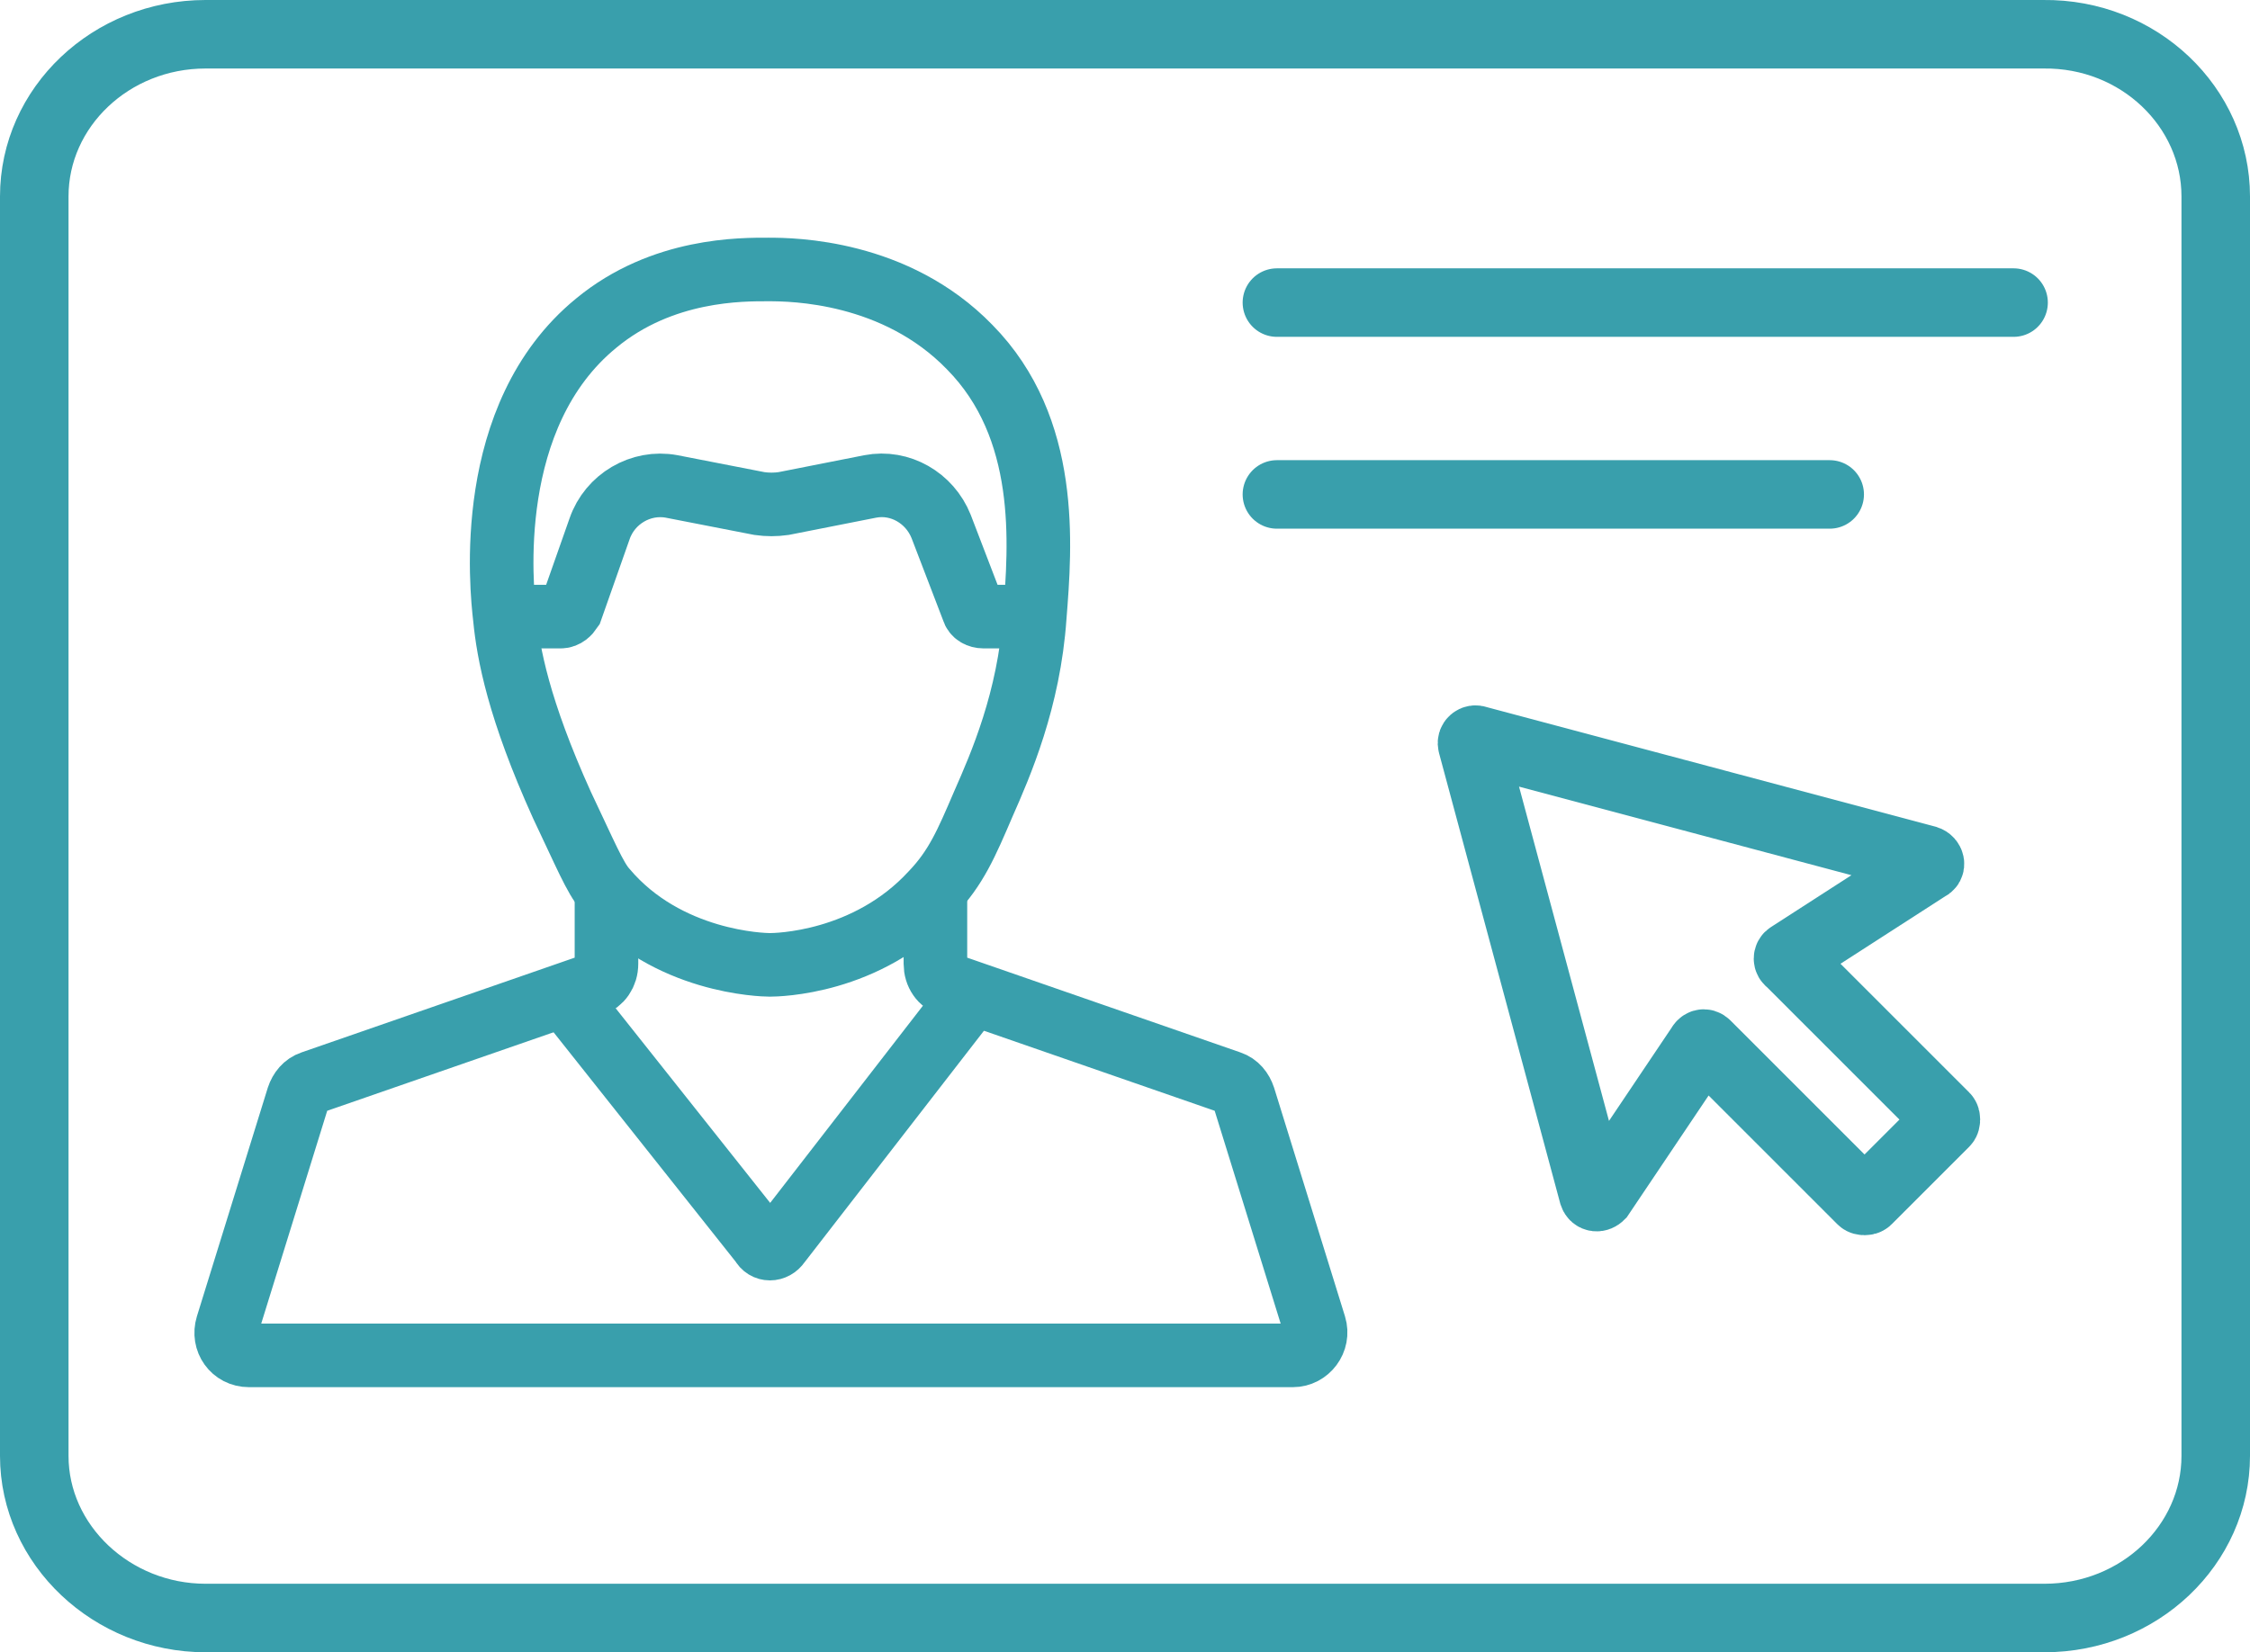
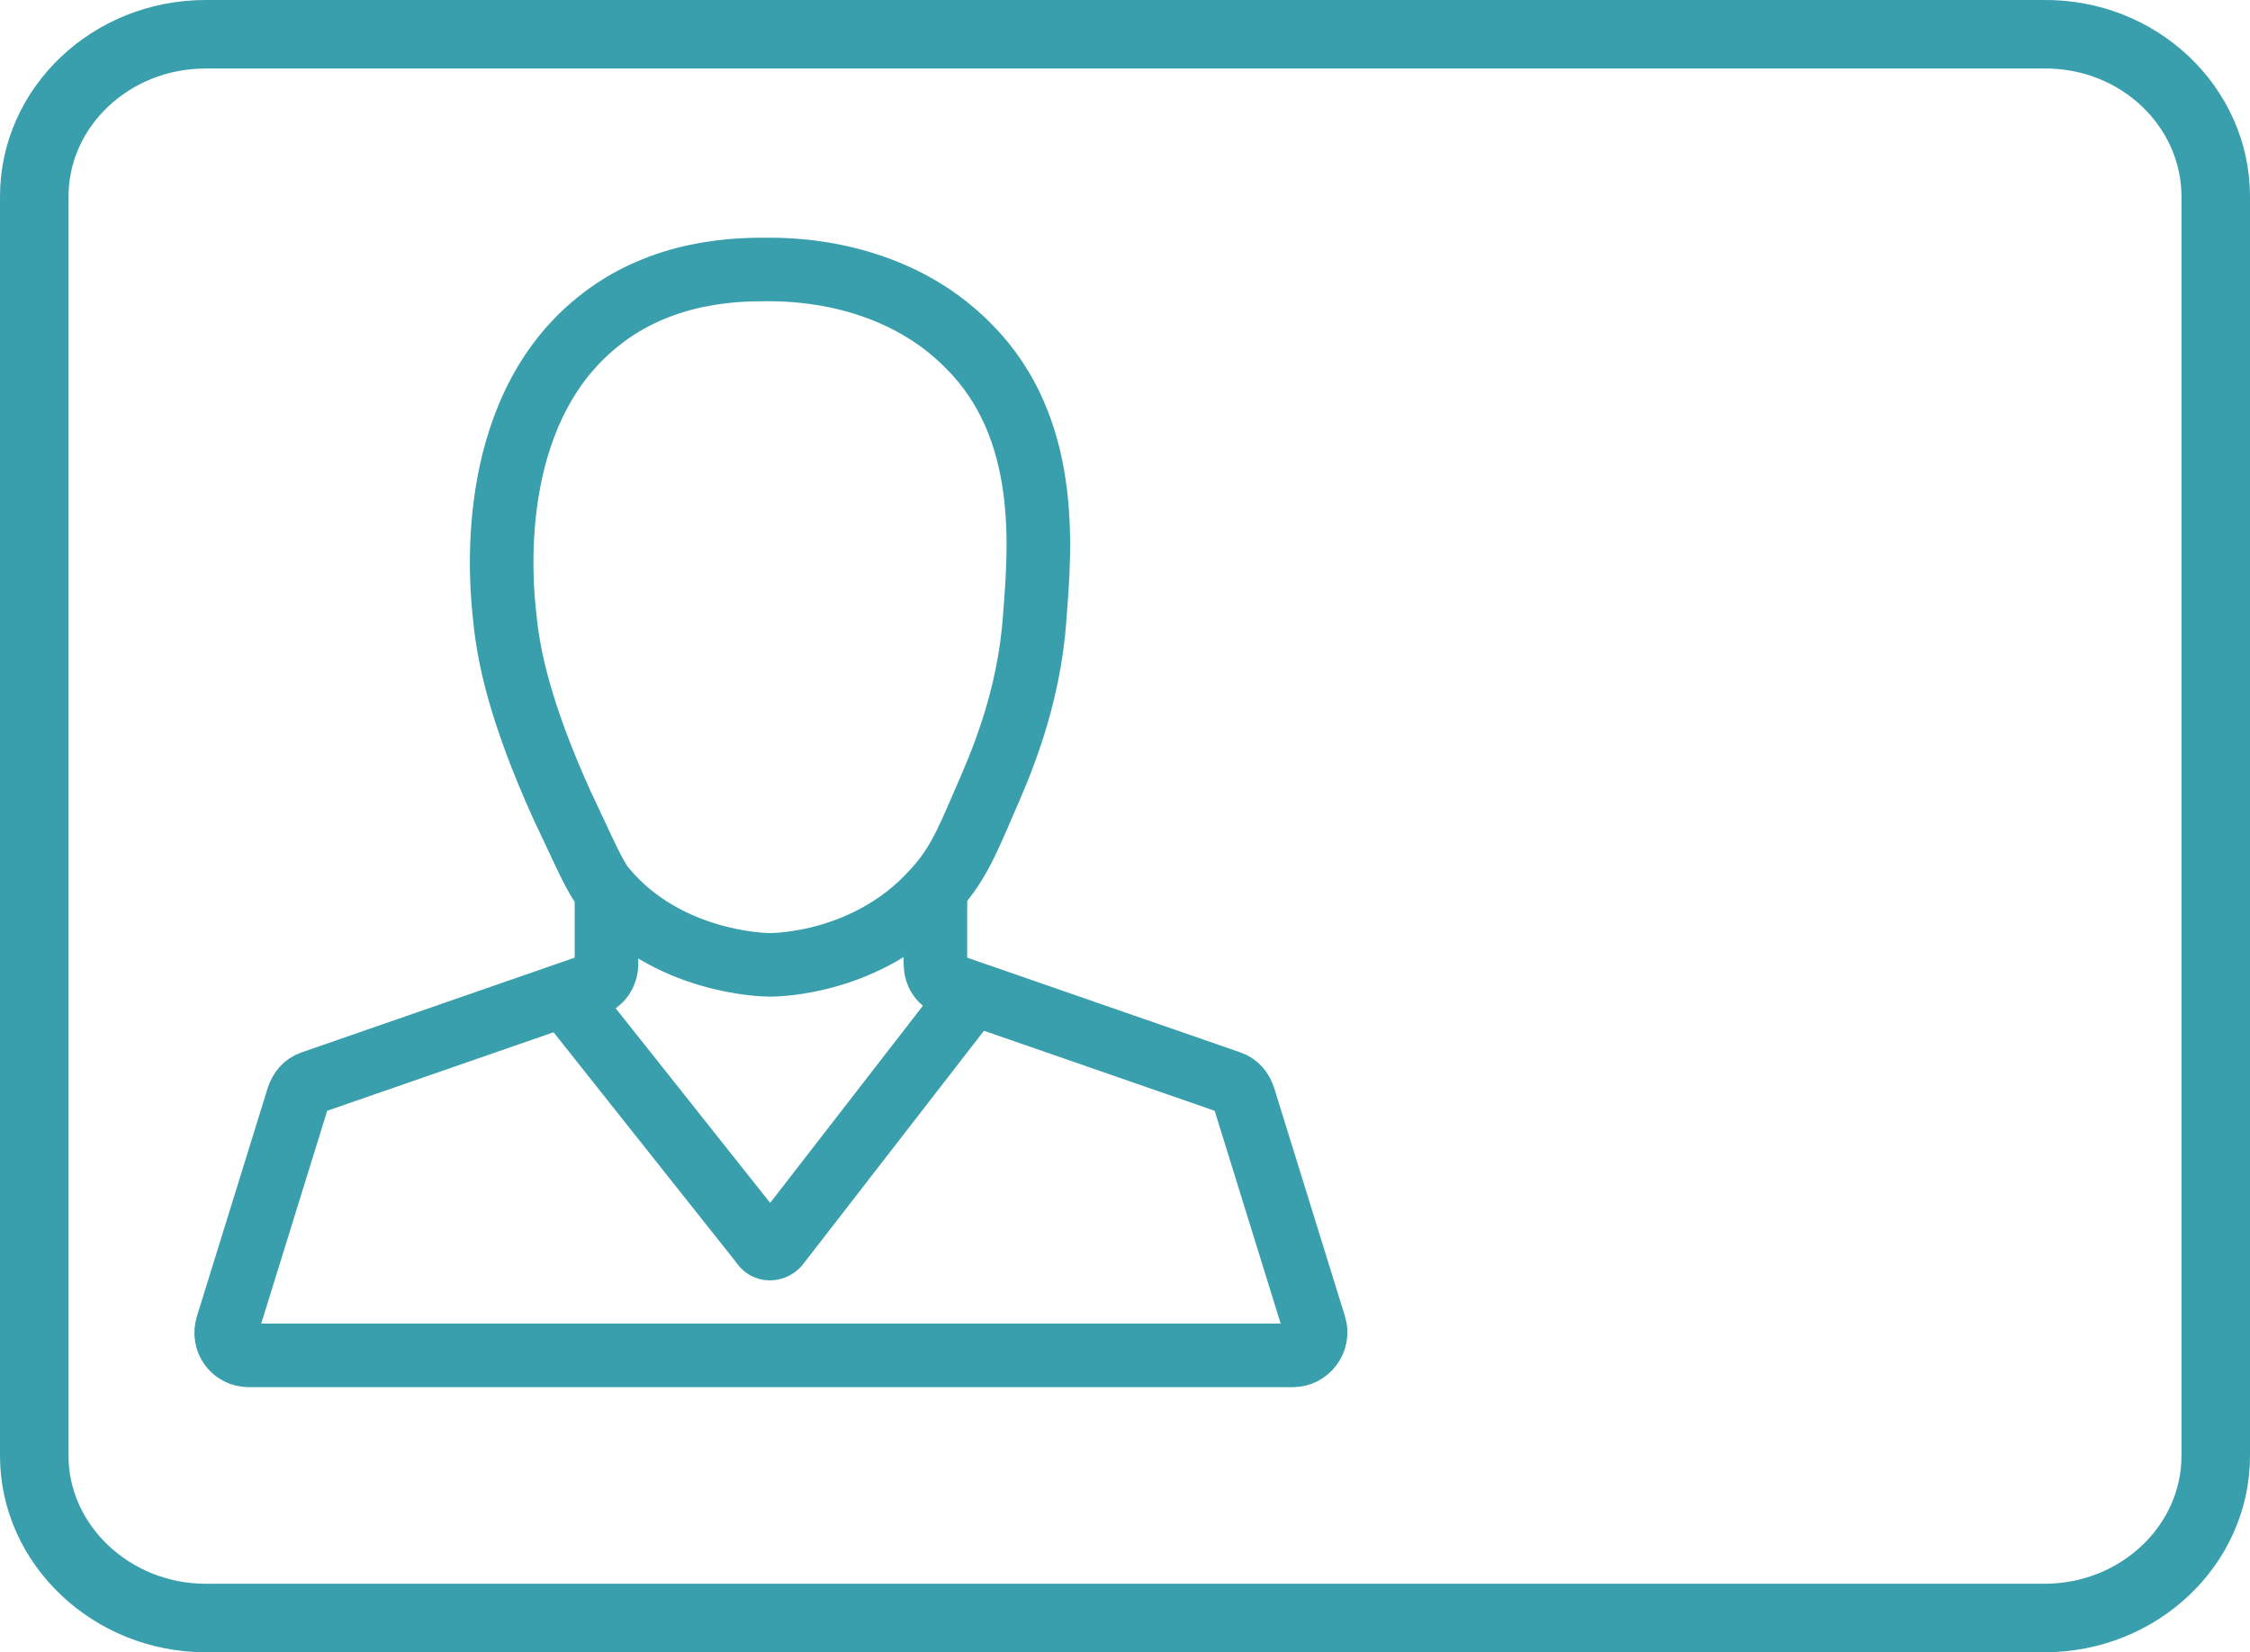
<svg xmlns="http://www.w3.org/2000/svg" version="1.1" id="Warstwa_1" x="0px" y="0px" viewBox="0 0 197 144.7" style="enable-background:new 0 0 197 144.7;" xml:space="preserve">
  <style type="text/css">
	.st0{fill:none;stroke:#399FAC;stroke-width:6;stroke-linecap:round;stroke-miterlimit:10;}
	.st1{fill:none;stroke:#399FAC;stroke-width:5.567;stroke-miterlimit:10;}
</style>
  <g>
    <g>
      <path class="st0" d="M194,17.2v110.3c0,7.8-6.7,14.2-15,14.2h-50.7H68.7H18c-8.2,0-15-6.4-15-14.2V17.2C3,9.4,9.7,3,18,3h160.9    C187.3,2.9,194,9.4,194,17.2z" />
-       <line class="st0" x1="111.8" y1="26.5" x2="176.3" y2="26.5" />
-       <line class="st0" x1="111.8" y1="43.3" x2="160.2" y2="43.3" />
-       <path class="st0" d="M156.7,84.2l13.6,13.6c0.1,0.1,0.1,0.4,0,0.5l-6.8,6.8c-0.1,0.1-0.4,0.1-0.5,0l-13.6-13.6    c-0.2-0.2-0.4-0.1-0.5,0.1l-8.8,13.1c-0.2,0.2-0.5,0.2-0.6-0.1l-10.6-39.4c-0.1-0.3,0.2-0.5,0.4-0.4l39.4,10.5    c0.3,0.1,0.4,0.5,0.1,0.6l-12.1,7.8C156.5,83.8,156.5,84.1,156.7,84.2z" />
    </g>
    <g>
      <g>
        <path class="st1" d="M53.1,77.8v6.6c0,0.9-0.5,1.6-1.3,1.9l-24.5,8.5c-0.6,0.2-1,0.7-1.2,1.3l-6.2,20c-0.4,1.3,0.5,2.6,1.9,2.6     h91.4c1.3,0,2.3-1.3,1.9-2.6l-6.2-20c-0.2-0.6-0.6-1.1-1.2-1.3l-24.5-8.5c-0.8-0.3-1.3-1-1.3-1.9v-6.6" />
        <path class="st1" d="M90.6,54c-0.5,7.3-3,13-4.5,16.4c-1.5,3.5-2.4,5.6-4.5,7.8c-5.7,6.2-13.6,6.3-14.2,6.3     c-0.6,0-9-0.2-14.4-6.6c-0.9-1-1.8-3.2-3.8-7.4c-3.8-8.4-4.7-13.3-5-16.4c-0.3-2.6-1.9-17.7,8-25.8c5.8-4.8,12.8-4.7,15.1-4.7     c2.1,0,11.1,0.1,17.6,6.8C91.9,37.5,91.1,47.7,90.6,54z" />
-         <path class="st1" d="M44.3,54h4.8c0.4,0,0.7-0.3,0.9-0.6l2.5-7.1c0.9-2.6,3.6-4.2,6.3-3.7l7.7,1.5c0.7,0.1,1.4,0.1,2.1,0l7.6-1.5     c2.6-0.5,5.2,1,6.2,3.5l2.8,7.3c0.1,0.4,0.5,0.6,0.9,0.6h4.6" />
      </g>
      <path class="st1" d="M51.7,86.3" />
      <path class="st1" d="M49.4,87.1l17.3,21.8c0.3,0.6,1.1,0.6,1.5,0L84,88.5" />
    </g>
  </g>
</svg>